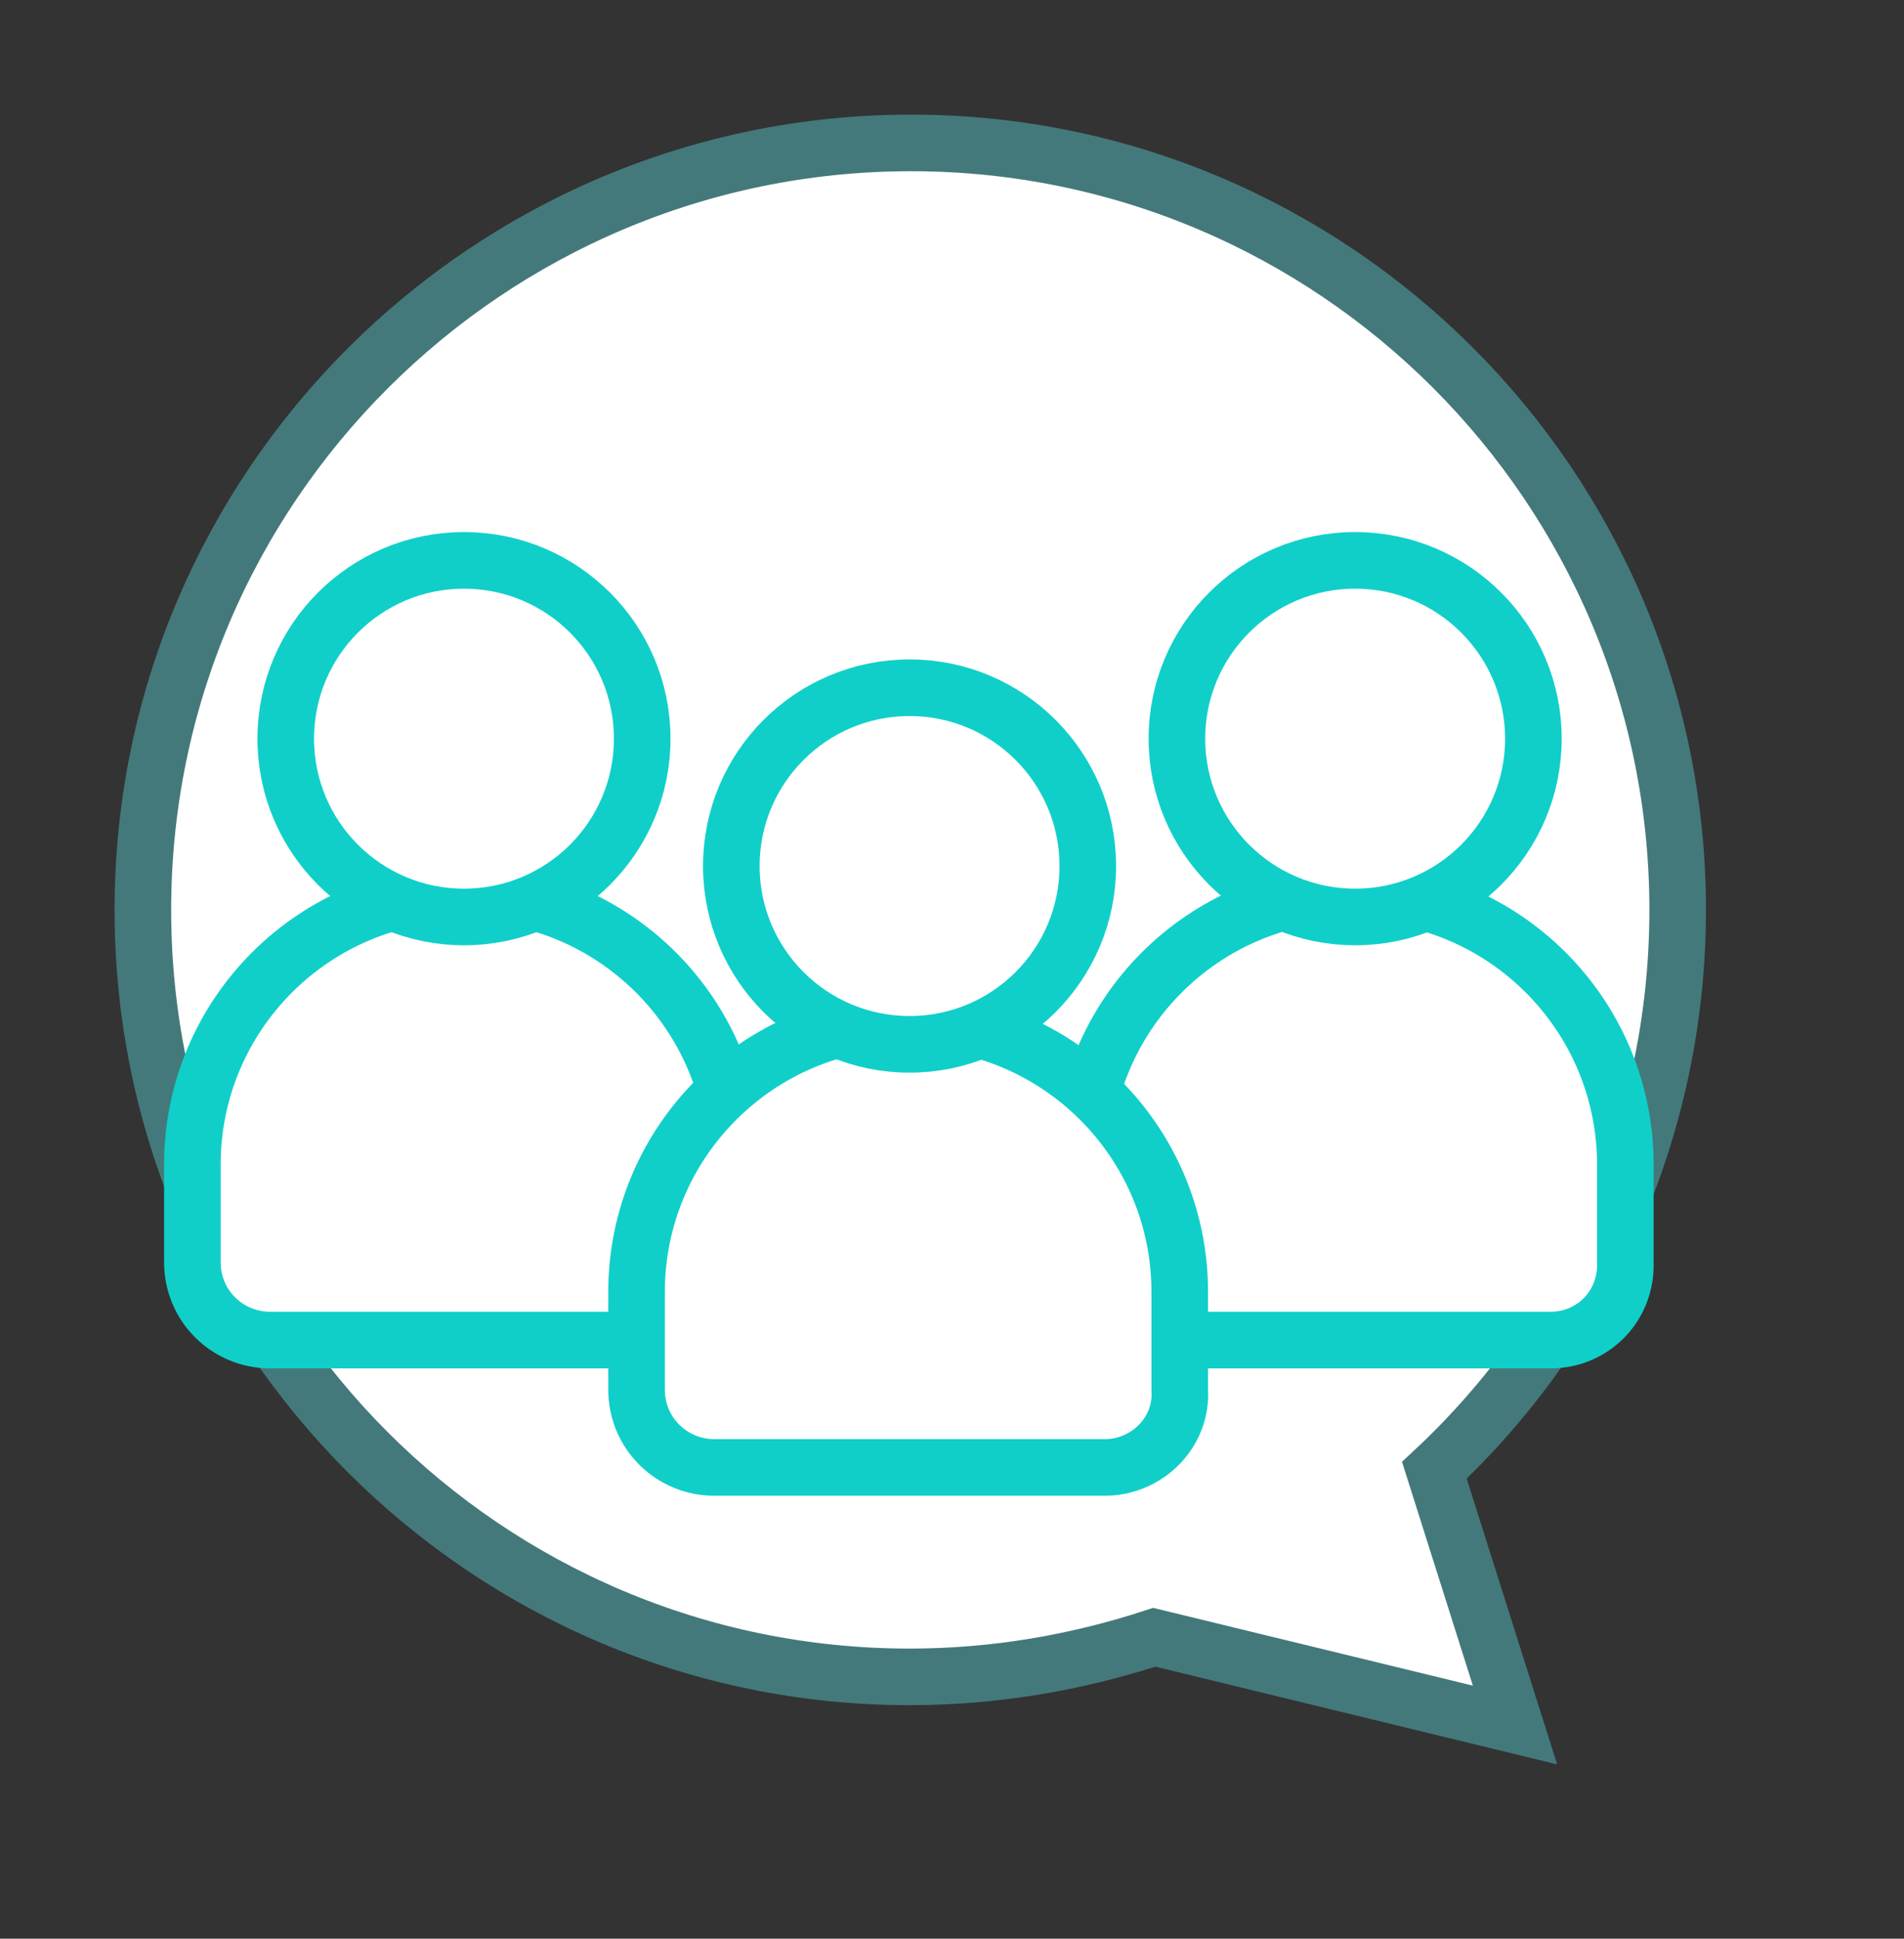
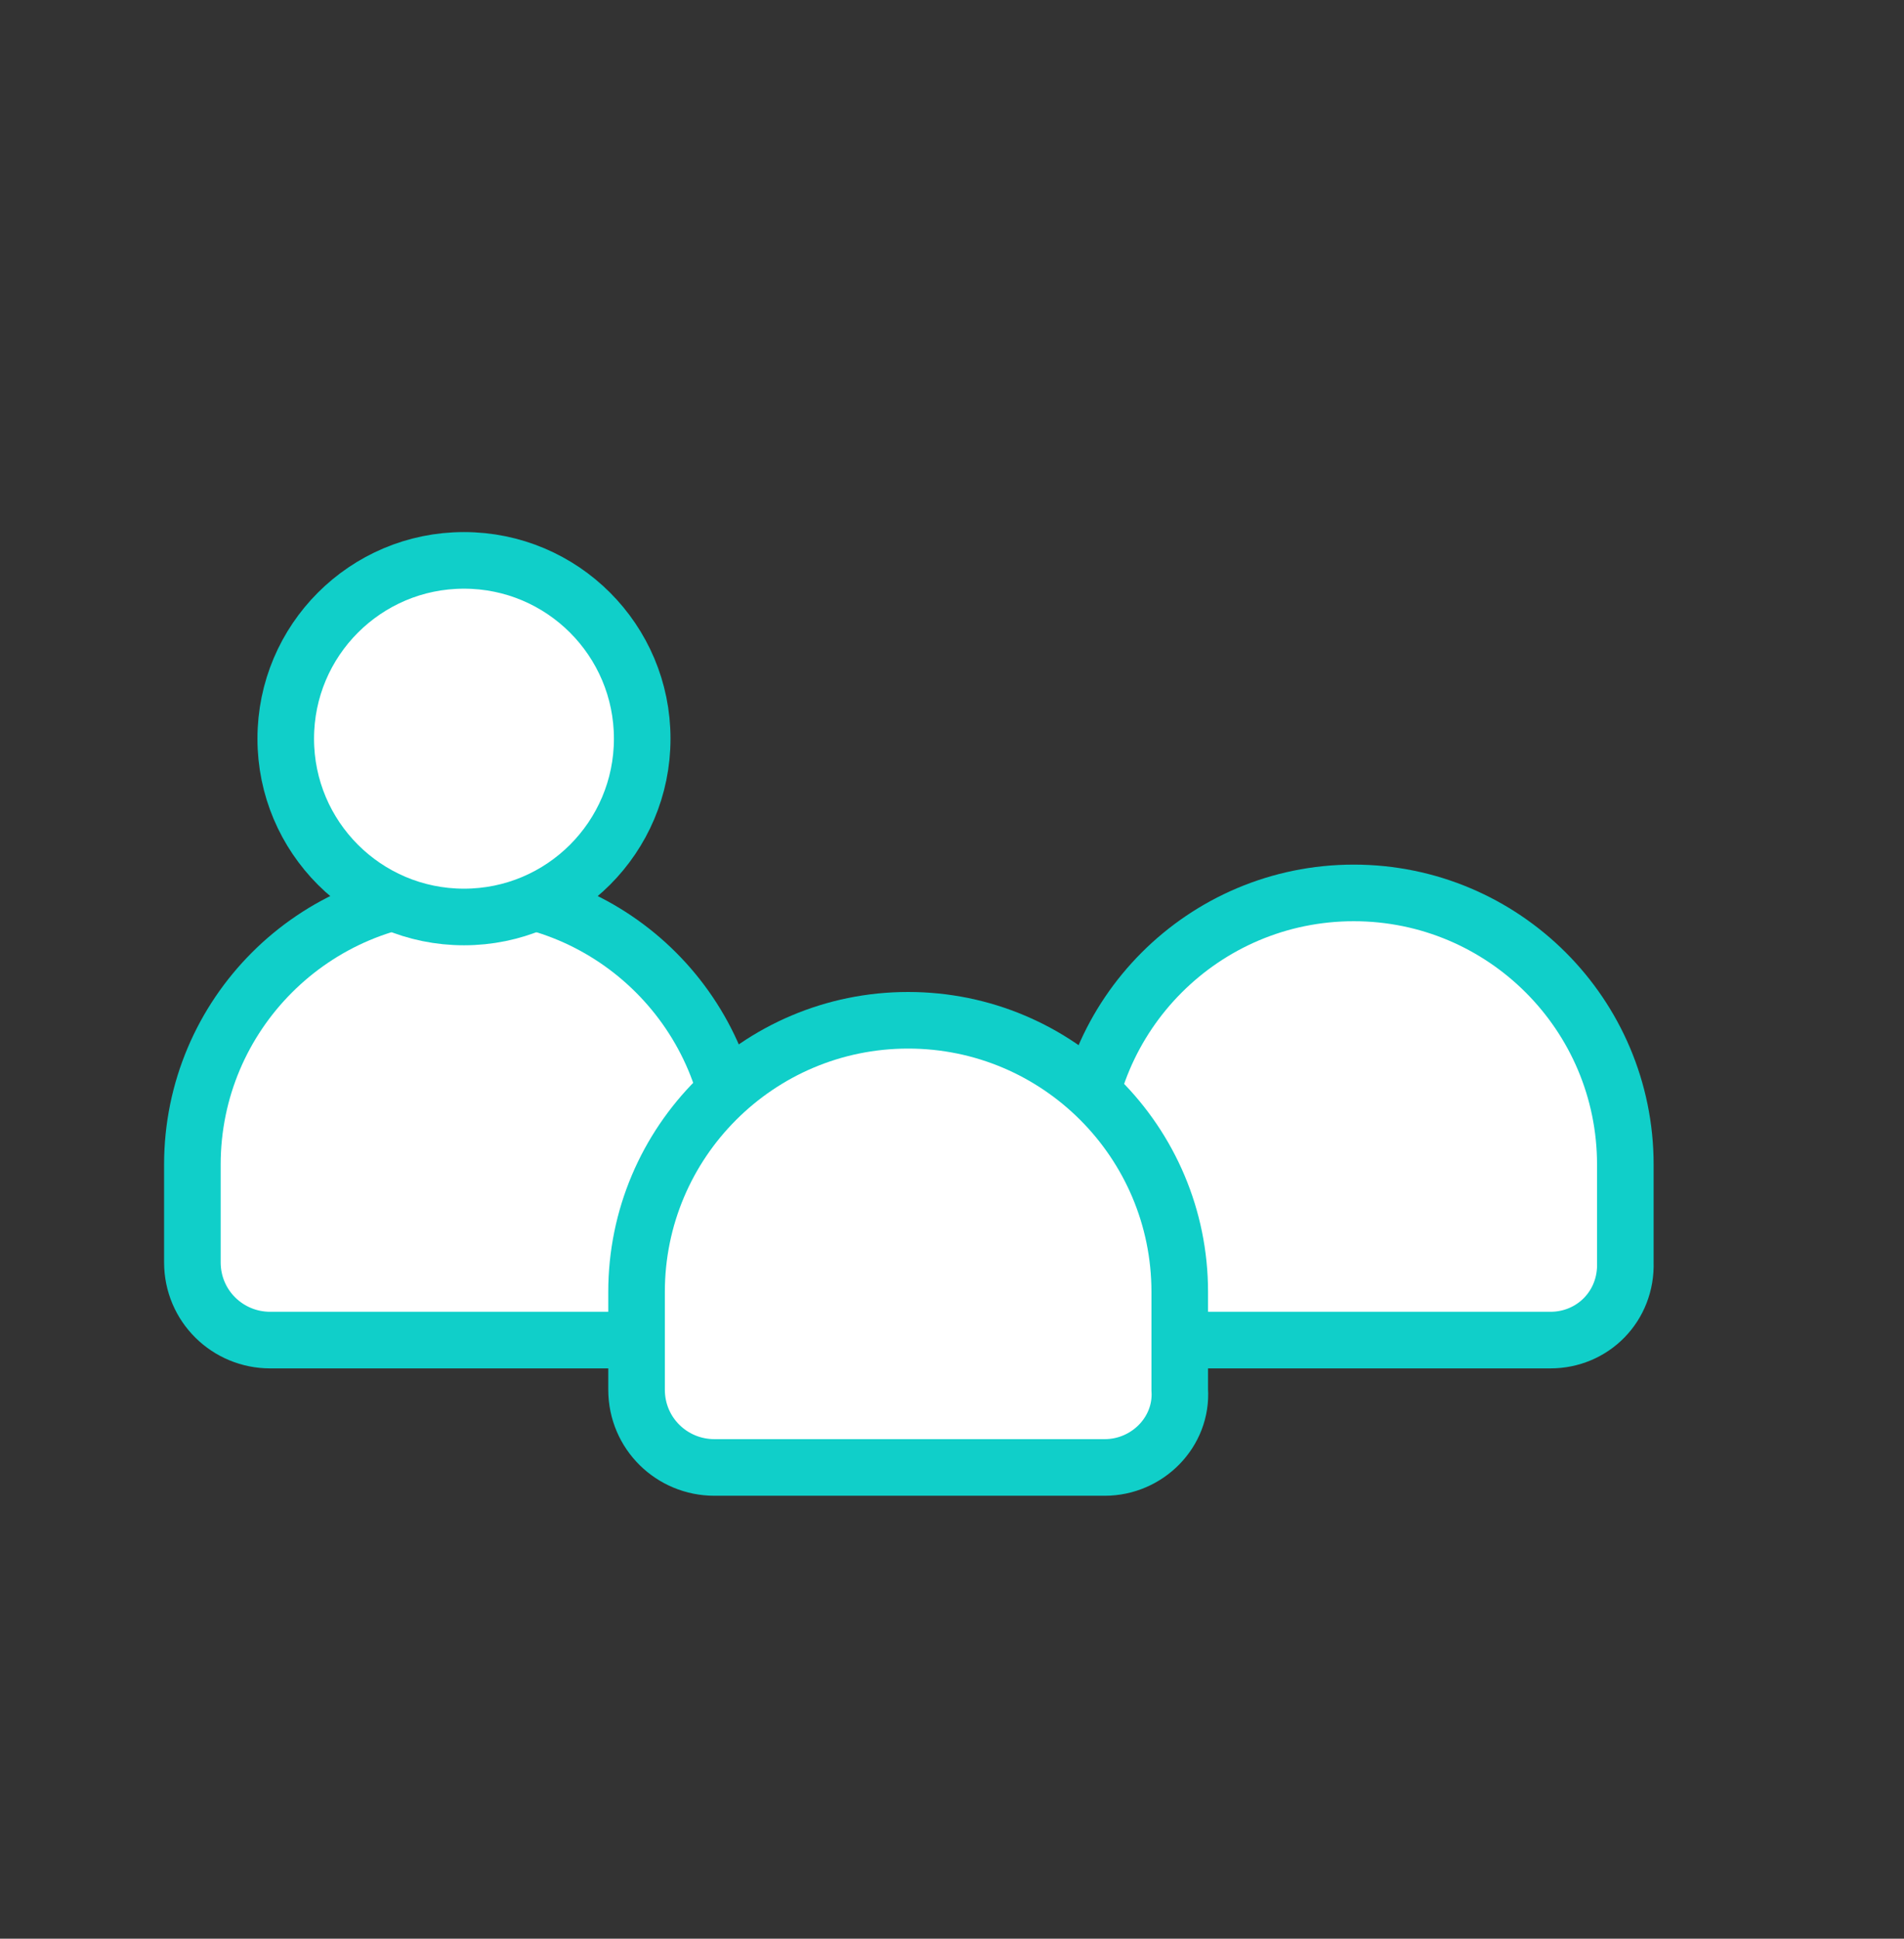
<svg xmlns="http://www.w3.org/2000/svg" version="1.1" id="Layer_1" x="0px" y="0px" viewBox="0 0 134.6 137" style="enable-background:new 0 0 134.6 137;" xml:space="preserve">
  <rect x="0" y="0" width="134.6" height="137" fill="#333333" stroke="none" />
  <style type="text/css">
	.st0{fill:#FFFFFF;stroke:#44797B;stroke-width:4;stroke-miterlimit:10;}
	.st1{fill:#FFFFFF;stroke:#10CFC9;stroke-width:4;stroke-miterlimit:10;}
</style>
-   <path class="st0" d="M101.4,103.9c10.6-9.9,17.2-24,17.2-39.6c0-29.9-24.3-54.2-54.2-54.2S10.1,34.4,10.1,64.3s24.3,54.2,54.2,54.2  c6,0,11.8-1,17.3-2.8l25.5,6.2L101.4,103.9z" />
  <g>
    <g>
      <path class="st1" d="M109.6,94.7H82c-3,0-5.5-2.4-5.5-5.5v-6.9c0-10.6,8.6-19.2,19.2-19.2l0,0c10.6,0,19.2,8.6,19.2,19.2v6.9    C115,92.3,112.6,94.7,109.6,94.7z" />
-       <circle class="st1" cx="95.8" cy="52.2" r="12.6" />
    </g>
    <g>
      <path class="st1" d="M46.6,94.7H19.1c-3,0-5.5-2.4-5.5-5.5v-6.9c0-10.6,8.6-19.2,19.2-19.2l0,0c10.6,0,19.2,8.6,19.2,19.2v6.9    C52.1,92.3,49.6,94.7,46.6,94.7z" />
      <circle class="st1" cx="32.8" cy="52.2" r="12.6" />
    </g>
    <g>
      <path class="st1" d="M78.1,103.7H50.5c-3,0-5.5-2.4-5.5-5.5v-6.9c0-10.6,8.6-19.2,19.2-19.2l0,0c10.6,0,19.2,8.6,19.2,19.2v6.9    C83.6,101.2,81.1,103.7,78.1,103.7z" />
-       <circle class="st1" cx="64.3" cy="61.2" r="12.6" />
    </g>
  </g>
</svg>